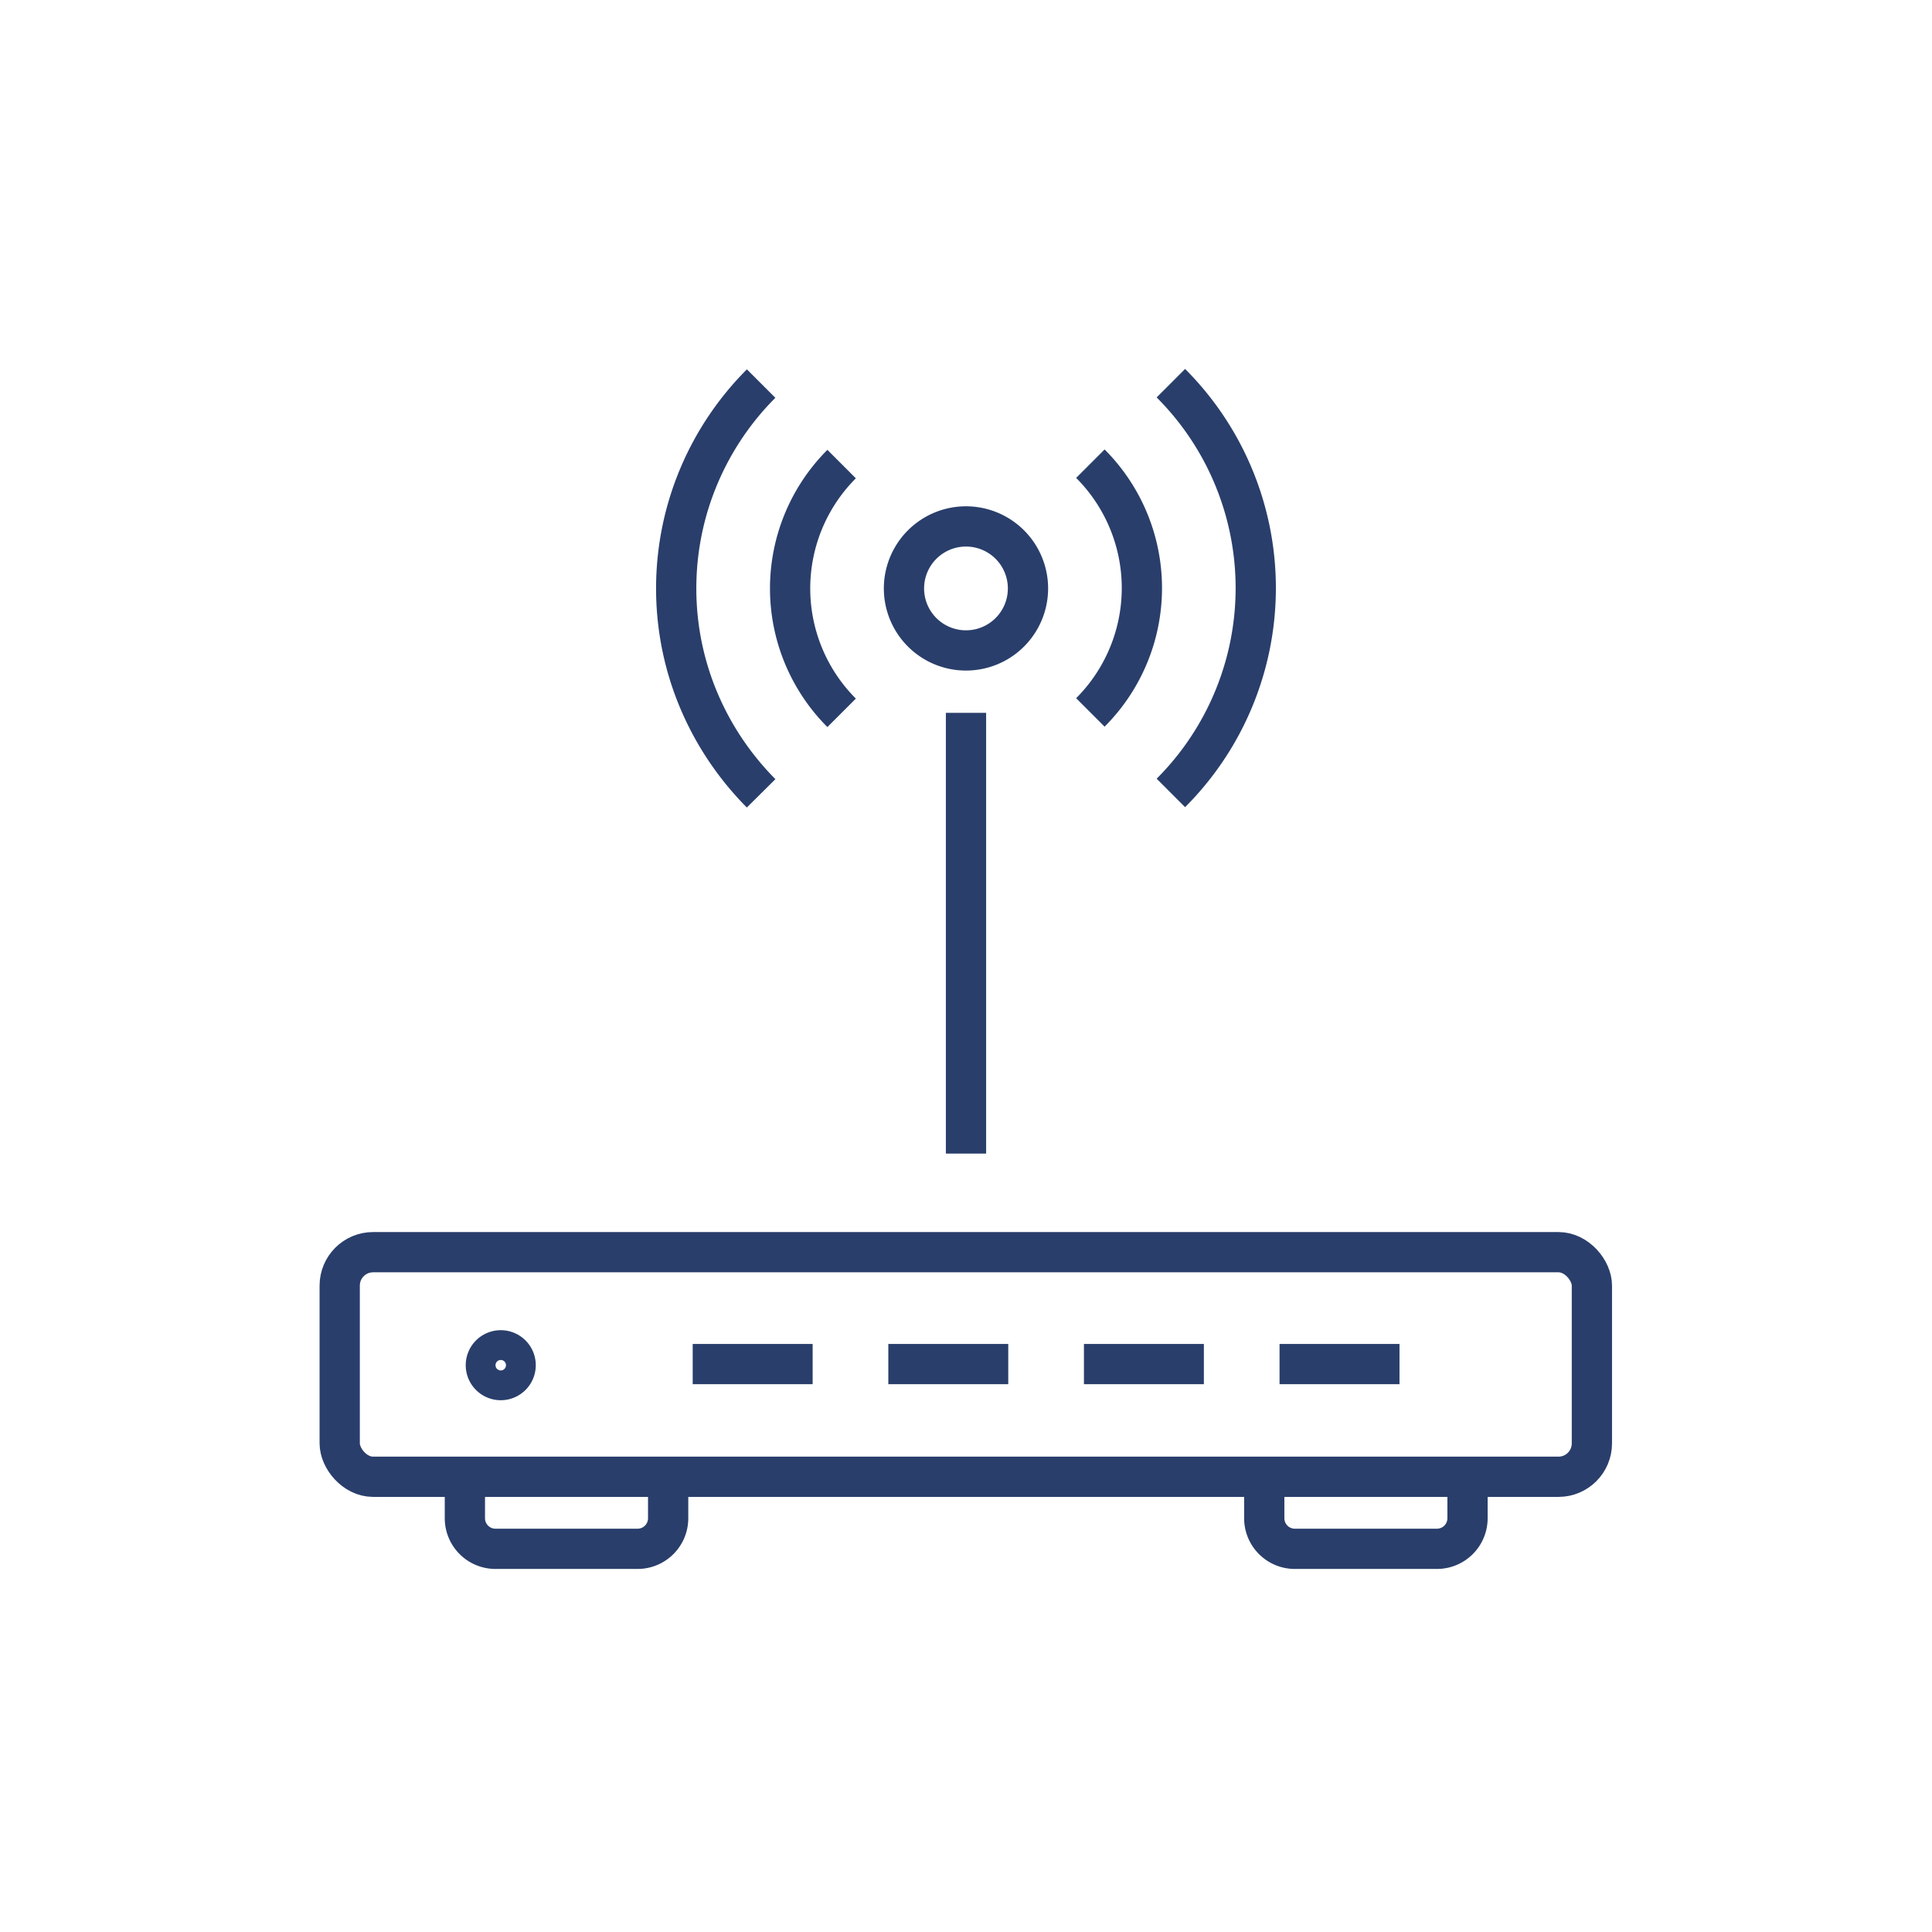
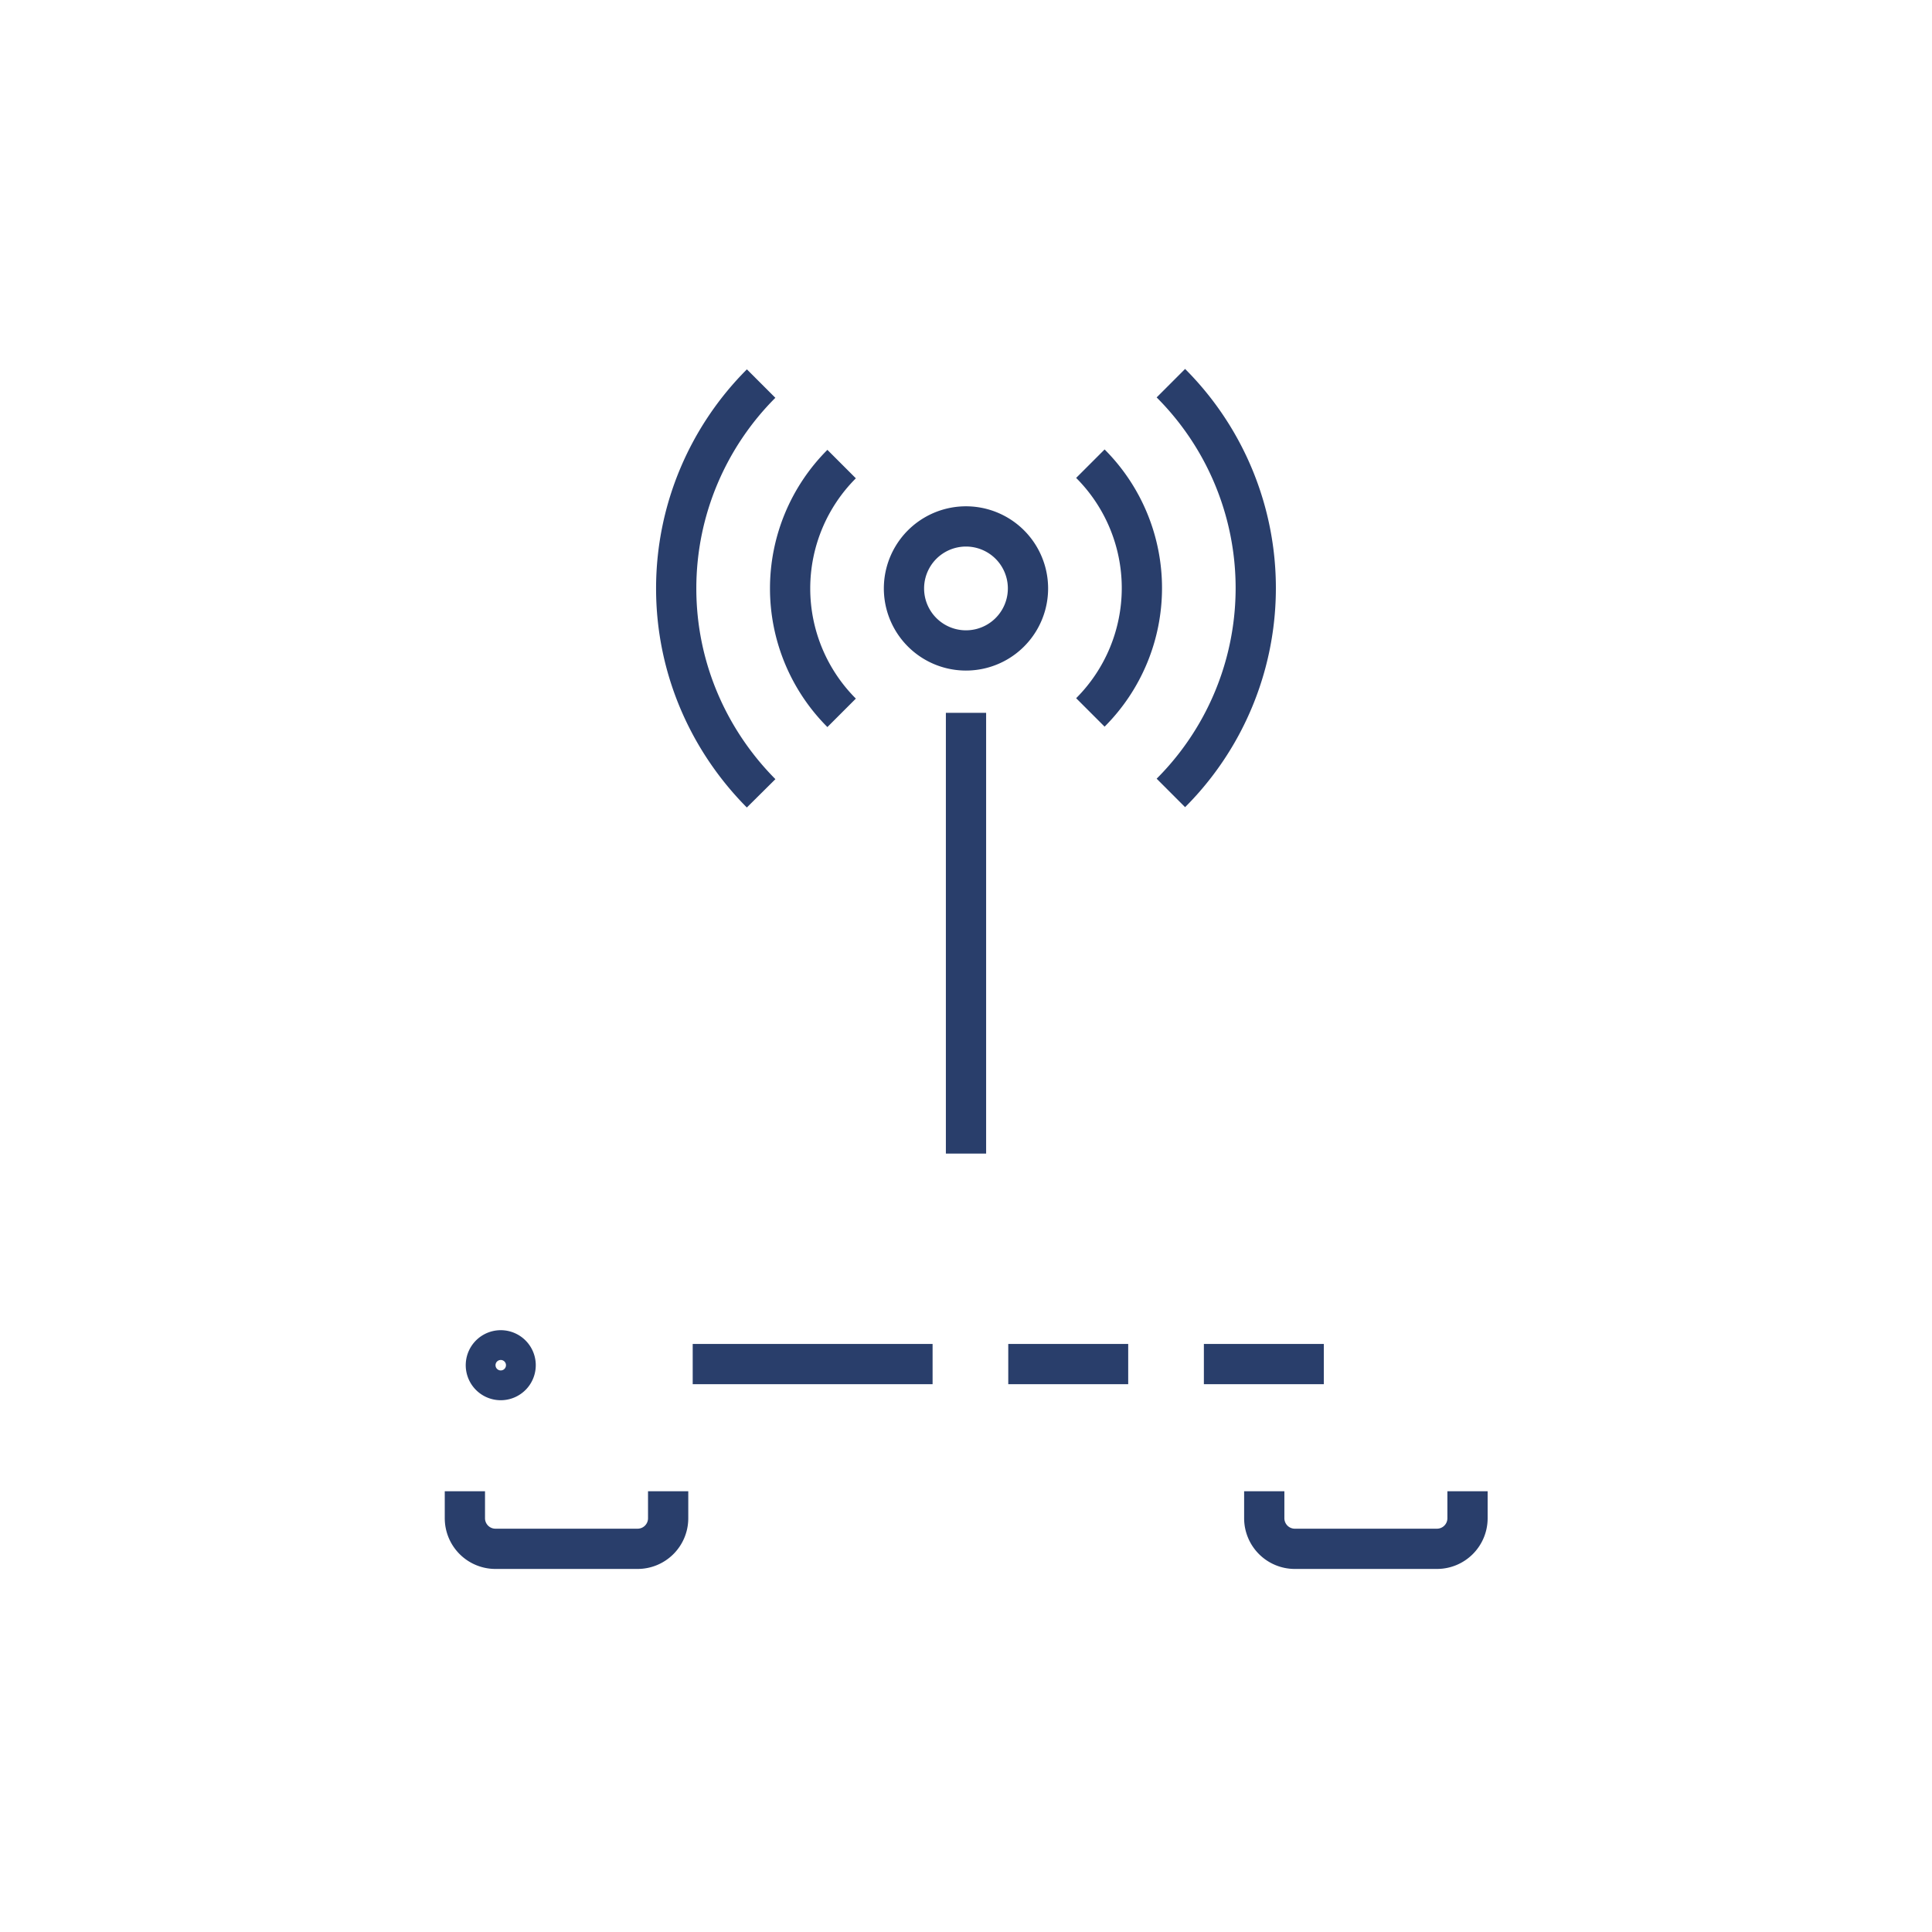
<svg xmlns="http://www.w3.org/2000/svg" id="Layer_5" viewBox="0 0 48 48">
  <defs>
    <style>.cls-1{fill:none;stroke:#293e6b;stroke-miterlimit:10}</style>
  </defs>
  <path class="cls-1" d="M24 28.66V17.71m5.09-8.19a7.197 7.197 0 0 1 0 10.18m-2-8.18a4.37 4.37 0 0 1 0 6.18m-8.18 2.01c-1.3-1.31-2.11-3.11-2.11-5.09s.81-3.79 2.11-5.09m2 8.18a4.37 4.37 0 0 1 0-6.18m4.63 3.09a1.54 1.54 0 1 1-3.081-.001 1.54 1.54 0 0 1 3.081.001z" />
-   <rect class="cls-1" x="8.44" y="31.11" width="31.11" height="5.58" rx=".83" ry=".83" />
-   <path class="cls-1" d="M12.81 33.89a.37.37 0 1 1-.738.002.37.37 0 0 1 .738-.002zm3.79 3.16v.67c0 .42-.34.76-.76.76h-3.53a.76.76 0 0 1-.76-.76v-.67m24.91 0v.67c0 .42-.34.76-.76.76h-3.53a.76.76 0 0 1-.76-.76v-.67m-14.2-3.16h2.98m1.88 0h2.98m1.88 0h2.98m1.88 0h2.98" />
+   <path class="cls-1" d="M12.81 33.89a.37.37 0 1 1-.738.002.37.37 0 0 1 .738-.002zm3.79 3.16v.67c0 .42-.34.76-.76.76h-3.53a.76.76 0 0 1-.76-.76v-.67m24.91 0v.67c0 .42-.34.76-.76.76h-3.53a.76.76 0 0 1-.76-.76v-.67m-14.2-3.16h2.98h2.98m1.88 0h2.98m1.88 0h2.98" />
</svg>